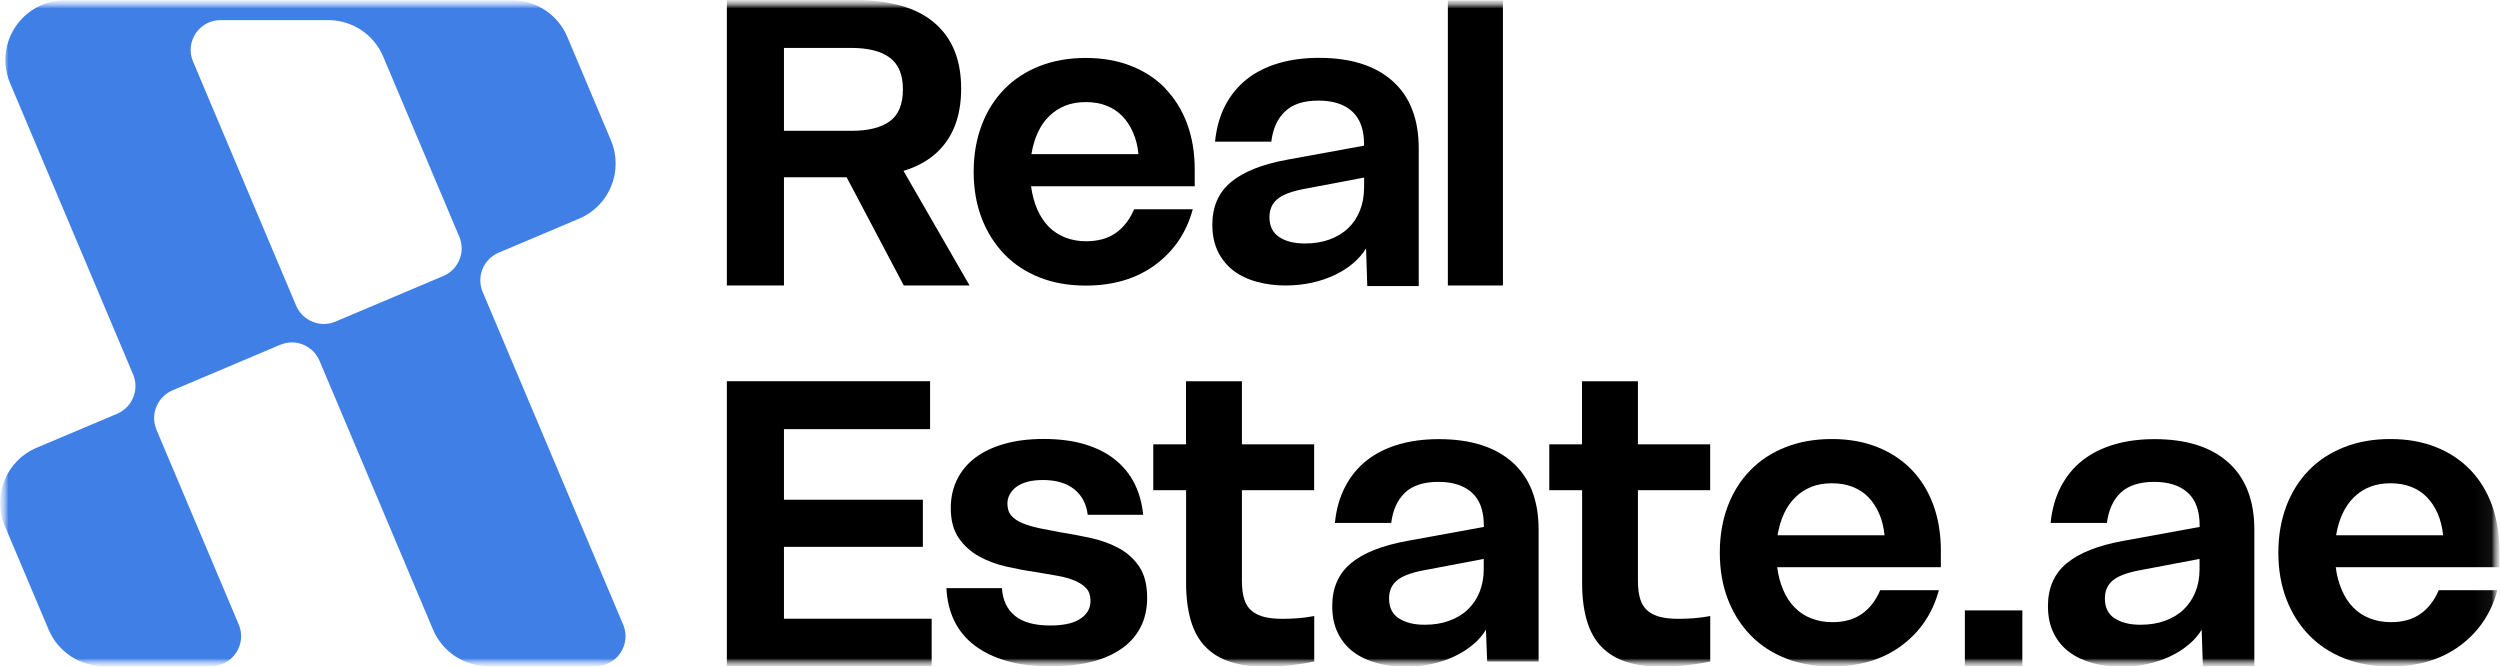
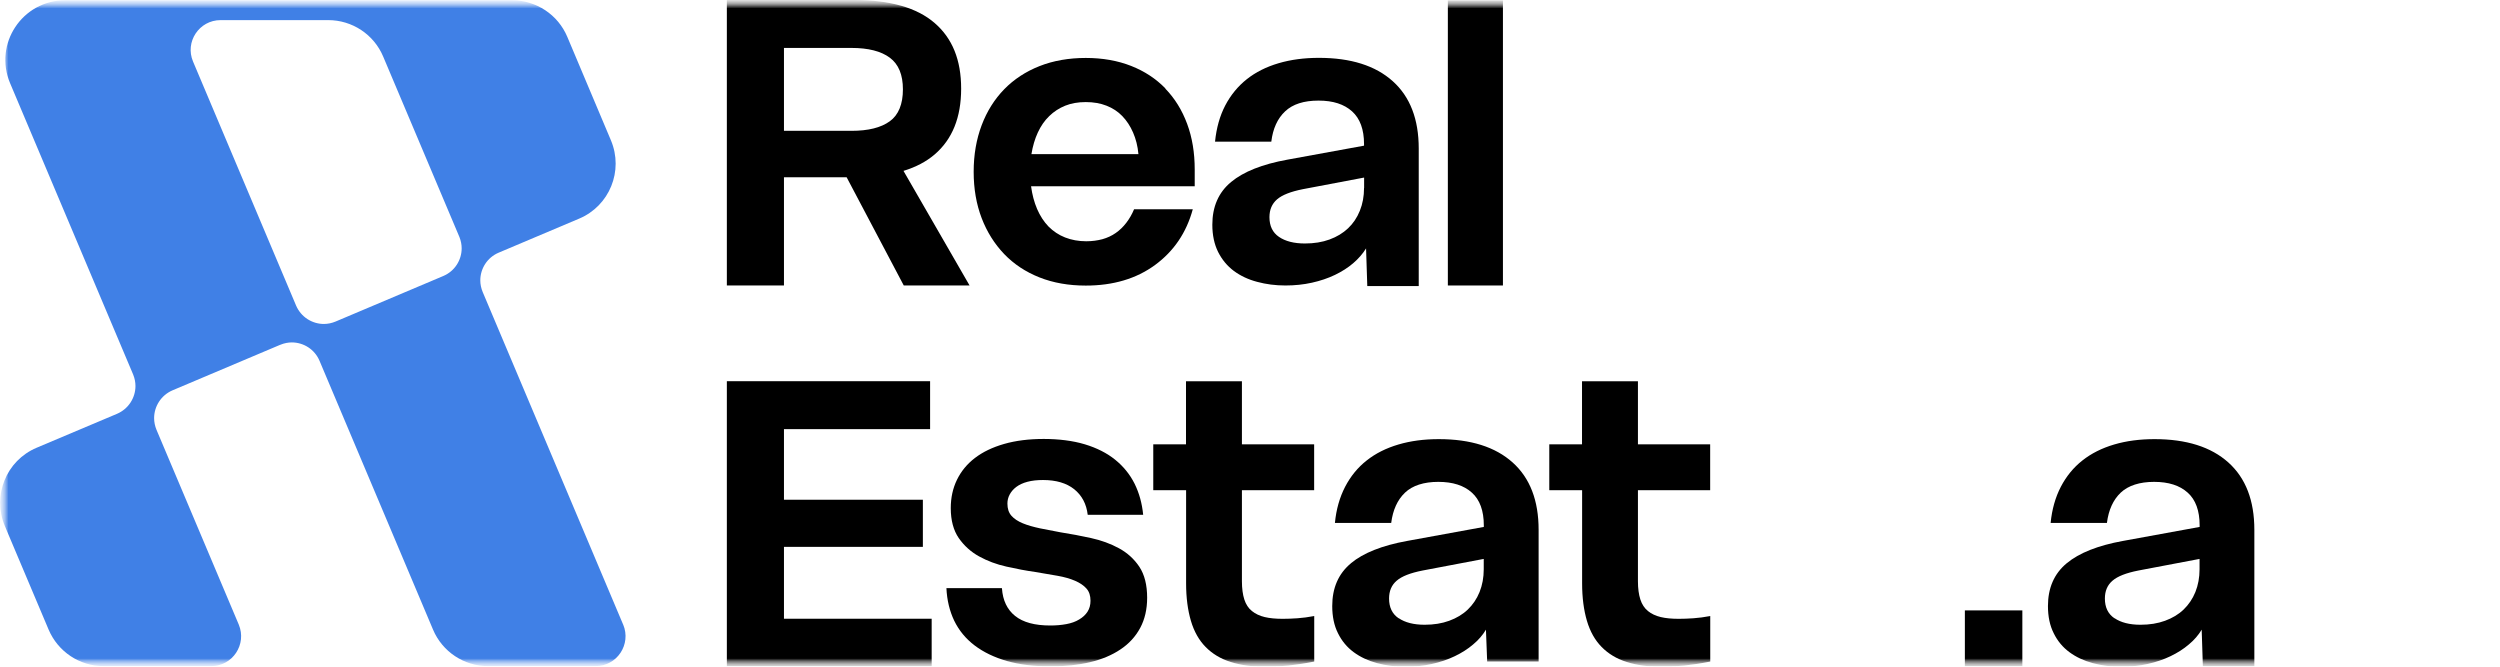
<svg xmlns="http://www.w3.org/2000/svg" width="150" height="40" viewBox="0 0 150 40" fill="none">
  <mask id="mask0_6003_5464" style="mask-type:luminance" maskUnits="userSpaceOnUse" x="0" y="0" width="150" height="40">
    <path d="M149.964 0H0V40H149.964V0Z" fill="white" />
  </mask>
  <g mask="url(#mask0_6003_5464)">
    <mask id="mask1_6003_5464" style="mask-type:luminance" maskUnits="userSpaceOnUse" x="-357" y="-180" width="1069" height="602">
      <path d="M711.7 -179.694H-356.45V421.14H711.7V-179.694Z" fill="white" />
    </mask>
    <g mask="url(#mask1_6003_5464)">
      <mask id="mask2_6003_5464" style="mask-type:luminance" maskUnits="userSpaceOnUse" x="0" y="0" width="150" height="40">
        <path d="M149.964 0H0V40H149.964V0Z" fill="white" />
      </mask>
      <g mask="url(#mask2_6003_5464)">
        <mask id="mask3_6003_5464" style="mask-type:luminance" maskUnits="userSpaceOnUse" x="-1" y="0" width="152" height="41">
          <path d="M150.087 0H-0.122V40.056H150.087V0Z" fill="white" />
        </mask>
        <g mask="url(#mask3_6003_5464)">
          <path d="M20.134 19.293C19.906 19.388 19.667 19.438 19.433 19.438C18.726 19.438 18.059 19.021 17.764 18.331L11.583 3.694C11.082 2.515 11.95 1.207 13.235 1.207H19.694C21.135 1.207 22.437 2.07 22.993 3.399L27.555 14.197L27.567 14.225C27.655 14.448 27.7 14.676 27.7 14.899C27.7 15.605 27.283 16.273 26.593 16.562L20.134 19.293ZM37.391 37.48L28.963 17.524C28.868 17.296 28.818 17.057 28.818 16.823C28.818 16.117 29.235 15.449 29.92 15.16L34.749 13.118C36.573 12.351 37.425 10.248 36.657 8.423L34.037 2.209C33.48 0.885 32.178 0.017 30.738 0.017H3.906C1.341 0.017 -0.395 2.631 0.607 4.996L7.984 22.459L7.995 22.487C8.084 22.709 8.128 22.937 8.128 23.16C8.128 23.866 7.711 24.534 7.021 24.829L2.198 26.865C0.373 27.633 -0.478 29.736 0.29 31.561L2.916 37.775C3.477 39.099 4.774 39.967 6.215 39.967H12.674C13.959 39.967 14.821 38.659 14.326 37.474L9.391 25.791C9.297 25.563 9.247 25.324 9.247 25.09C9.247 24.384 9.664 23.716 10.348 23.421L16.807 20.69H16.824C16.824 20.69 16.835 20.679 16.84 20.679C17.057 20.59 17.291 20.545 17.508 20.545C18.215 20.545 18.882 20.962 19.171 21.647L25.981 37.775C26.537 39.099 27.839 39.967 29.28 39.967H35.739C37.024 39.967 37.886 38.659 37.391 37.474" fill="#4080E6" />
          <path d="M47.038 2.876H51.088C52.095 2.876 52.863 3.071 53.386 3.46C53.914 3.85 54.175 4.484 54.175 5.363C54.175 6.242 53.914 6.898 53.386 7.277C52.857 7.661 52.089 7.85 51.088 7.85H47.038V2.865V2.876ZM56.078 9.268C57.141 8.356 57.669 7.043 57.669 5.319C57.669 3.594 57.141 2.298 56.078 1.38C55.016 0.462 53.408 0 51.249 0H43.611V17.129H47.038V10.637H50.799L54.226 17.129H58.175L54.209 10.253C54.954 10.025 55.578 9.697 56.078 9.268Z" fill="black" />
          <path d="M61.886 9.246C61.964 8.768 62.092 8.334 62.27 7.95C62.448 7.566 62.671 7.238 62.955 6.965C63.233 6.693 63.555 6.487 63.911 6.342C64.273 6.197 64.679 6.125 65.146 6.125C65.614 6.125 66.025 6.197 66.393 6.342C66.76 6.487 67.077 6.693 67.338 6.965C67.6 7.238 67.817 7.566 67.984 7.95C68.151 8.334 68.262 8.762 68.306 9.246H61.886ZM69.925 5.307C69.358 4.723 68.674 4.273 67.867 3.955C67.06 3.638 66.153 3.477 65.146 3.477C64.139 3.477 63.199 3.638 62.37 3.967C61.541 4.295 60.835 4.757 60.251 5.357C59.667 5.958 59.216 6.676 58.899 7.516C58.582 8.356 58.42 9.285 58.42 10.309C58.42 11.332 58.582 12.256 58.899 13.085C59.216 13.914 59.667 14.631 60.251 15.243C60.835 15.85 61.541 16.317 62.37 16.645C63.199 16.974 64.128 17.135 65.146 17.135C66.793 17.135 68.178 16.723 69.302 15.9C70.426 15.076 71.183 13.964 71.567 12.556H68.045C67.917 12.862 67.761 13.129 67.578 13.368C67.394 13.608 67.183 13.814 66.943 13.98C66.704 14.147 66.437 14.27 66.142 14.353C65.847 14.431 65.525 14.476 65.174 14.476C64.713 14.476 64.29 14.398 63.906 14.248C63.522 14.097 63.194 13.875 62.91 13.591C62.632 13.302 62.404 12.951 62.226 12.54C62.048 12.122 61.931 11.672 61.864 11.177H71.683V10.17C71.683 9.163 71.533 8.25 71.227 7.427C70.921 6.604 70.487 5.903 69.92 5.318" fill="black" />
          <path d="M81.842 11.282C81.842 11.777 81.758 12.234 81.591 12.645C81.424 13.063 81.185 13.413 80.885 13.697C80.579 13.986 80.212 14.209 79.772 14.37C79.333 14.531 78.843 14.609 78.298 14.609C77.641 14.609 77.124 14.476 76.74 14.214C76.356 13.953 76.167 13.558 76.167 13.029C76.167 12.584 76.317 12.228 76.623 11.961C76.924 11.7 77.447 11.494 78.181 11.349L81.847 10.654V11.277L81.842 11.282ZM83.566 4.873C82.526 3.939 81.052 3.471 79.132 3.471C78.254 3.471 77.447 3.577 76.712 3.794C75.978 4.011 75.344 4.328 74.81 4.751C74.276 5.174 73.842 5.702 73.513 6.331C73.185 6.96 72.985 7.683 72.902 8.501H76.278C76.373 7.716 76.651 7.11 77.107 6.681C77.564 6.248 78.231 6.036 79.11 6.036C79.989 6.036 80.646 6.253 81.124 6.681C81.603 7.115 81.842 7.766 81.842 8.645V8.74L77.241 9.58C75.739 9.853 74.615 10.298 73.864 10.921C73.113 11.544 72.74 12.4 72.74 13.485C72.74 14.108 72.857 14.654 73.085 15.115C73.319 15.577 73.63 15.956 74.031 16.256C74.431 16.551 74.899 16.773 75.433 16.912C75.967 17.057 76.529 17.129 77.124 17.129C77.68 17.129 78.215 17.074 78.715 16.962C79.216 16.851 79.678 16.695 80.095 16.495C80.512 16.295 80.879 16.061 81.196 15.789C81.513 15.516 81.769 15.221 81.964 14.904L82.037 17.163H85.124V8.912C85.124 7.154 84.607 5.808 83.566 4.873Z" fill="black" />
          <path d="M90.176 0.022H86.871V17.129H90.176V0.022Z" fill="black" />
          <path d="M43.611 22.871H55.806V25.747H47.038V29.986H55.372V32.812H47.038V37.124H55.9V40H43.611V22.871Z" fill="black" />
          <path d="M60.117 35.305C60.167 36.022 60.429 36.573 60.907 36.957C61.386 37.341 62.087 37.53 63.016 37.53C63.366 37.53 63.689 37.502 63.984 37.446C64.278 37.391 64.534 37.302 64.751 37.168C64.968 37.04 65.135 36.885 65.252 36.701C65.369 36.517 65.43 36.3 65.43 36.044C65.43 35.739 65.352 35.499 65.191 35.316C65.029 35.132 64.801 34.976 64.507 34.848C64.212 34.72 63.861 34.62 63.455 34.548C63.049 34.476 62.604 34.398 62.125 34.32C61.563 34.242 60.985 34.131 60.39 33.997C59.789 33.864 59.244 33.658 58.748 33.385C58.253 33.113 57.847 32.745 57.525 32.284C57.208 31.822 57.046 31.221 57.046 30.487C57.046 29.864 57.169 29.296 57.419 28.784C57.669 28.273 58.025 27.839 58.498 27.477C58.971 27.115 59.55 26.837 60.245 26.637C60.941 26.437 61.736 26.337 62.626 26.337C63.516 26.337 64.373 26.442 65.091 26.659C65.808 26.876 66.415 27.182 66.91 27.583C67.405 27.983 67.794 28.462 68.073 29.018C68.351 29.58 68.523 30.198 68.59 30.887H65.263C65.185 30.231 64.913 29.725 64.451 29.352C63.989 28.985 63.366 28.801 62.582 28.801C62.231 28.801 61.92 28.834 61.647 28.907C61.374 28.979 61.152 29.085 60.974 29.218C60.796 29.352 60.668 29.508 60.579 29.674C60.49 29.841 60.445 30.019 60.445 30.214C60.445 30.52 60.523 30.759 60.684 30.943C60.846 31.127 61.074 31.277 61.369 31.399C61.664 31.521 62.009 31.616 62.398 31.7C62.788 31.777 63.199 31.861 63.633 31.939C64.24 32.033 64.851 32.15 65.463 32.284C66.075 32.417 66.637 32.623 67.138 32.896C67.639 33.168 68.05 33.541 68.362 34.008C68.673 34.481 68.829 35.099 68.829 35.867C68.829 36.551 68.69 37.157 68.412 37.675C68.134 38.192 67.739 38.626 67.227 38.965C66.715 39.31 66.103 39.566 65.397 39.733C64.685 39.9 63.9 39.983 63.038 39.983C62.048 39.983 61.174 39.878 60.417 39.661C59.661 39.444 59.01 39.132 58.476 38.726C57.942 38.32 57.536 37.825 57.252 37.241C56.974 36.656 56.818 36.005 56.785 35.288H60.111L60.117 35.305Z" fill="black" />
          <path d="M71.16 29.413H69.196V26.659H71.16V22.876H74.515V26.659H78.849V29.413H74.515V34.876C74.515 35.31 74.565 35.672 74.659 35.967C74.754 36.261 74.904 36.495 75.116 36.662C75.322 36.829 75.577 36.951 75.883 37.024C76.184 37.096 76.545 37.129 76.963 37.129C77.235 37.129 77.53 37.118 77.847 37.096C78.164 37.074 78.504 37.029 78.854 36.962V39.694C78.298 39.805 77.775 39.883 77.296 39.933C76.818 39.983 76.367 40.006 75.956 40.006C75.144 40.006 74.437 39.911 73.836 39.716C73.235 39.527 72.74 39.227 72.34 38.821C71.939 38.414 71.644 37.892 71.455 37.252C71.266 36.612 71.166 35.861 71.166 34.999V29.419L71.16 29.413Z" fill="black" />
          <path d="M83.922 37.09C84.306 37.352 84.824 37.485 85.48 37.485C86.025 37.485 86.515 37.407 86.954 37.246C87.394 37.085 87.767 36.862 88.067 36.573C88.368 36.284 88.607 35.933 88.774 35.522C88.941 35.104 89.024 34.654 89.024 34.158V33.535L85.358 34.231C84.623 34.376 84.106 34.576 83.8 34.843C83.494 35.104 83.344 35.46 83.344 35.911C83.344 36.44 83.533 36.834 83.917 37.096M81.052 33.797C81.803 33.174 82.927 32.729 84.429 32.456L89.029 31.616V31.522C89.029 30.643 88.79 29.986 88.312 29.558C87.834 29.124 87.16 28.912 86.298 28.912C85.436 28.912 84.751 29.129 84.301 29.558C83.845 29.992 83.572 30.598 83.472 31.377H80.095C80.173 30.565 80.379 29.841 80.707 29.207C81.035 28.579 81.463 28.05 82.003 27.627C82.537 27.204 83.171 26.887 83.906 26.67C84.64 26.453 85.447 26.348 86.326 26.348C88.24 26.348 89.719 26.815 90.76 27.75C91.8 28.684 92.317 30.031 92.317 31.789V39.694H89.23L89.157 37.78C88.968 38.097 88.712 38.398 88.39 38.665C88.073 38.937 87.706 39.171 87.288 39.371C86.871 39.572 86.415 39.727 85.909 39.839C85.408 39.95 84.874 40.006 84.317 40.006C83.728 40.006 83.166 39.933 82.626 39.789C82.092 39.644 81.625 39.427 81.224 39.132C80.824 38.837 80.507 38.459 80.278 37.992C80.045 37.53 79.934 36.985 79.934 36.362C79.934 35.277 80.306 34.42 81.057 33.797" fill="black" />
          <path d="M94.921 29.413H92.957V26.659H94.921V22.876H98.276V26.659H102.61V29.413H98.276V34.876C98.276 35.31 98.326 35.672 98.421 35.967C98.515 36.261 98.671 36.495 98.877 36.662C99.083 36.829 99.339 36.951 99.645 37.024C99.945 37.096 100.307 37.129 100.724 37.129C100.996 37.129 101.291 37.118 101.608 37.096C101.926 37.074 102.265 37.029 102.615 36.962V39.694C102.053 39.805 101.536 39.883 101.058 39.933C100.579 39.983 100.129 40.006 99.717 40.006C98.905 40.006 98.198 39.911 97.597 39.716C96.996 39.527 96.501 39.227 96.101 38.821C95.7 38.414 95.405 37.892 95.216 37.252C95.027 36.612 94.927 35.861 94.927 34.999V29.419L94.921 29.413Z" fill="black" />
-           <path d="M113.074 32.117C113.024 31.638 112.918 31.204 112.751 30.821C112.584 30.437 112.367 30.108 112.106 29.836C111.844 29.563 111.527 29.357 111.16 29.213C110.793 29.068 110.376 28.996 109.914 28.996C109.452 28.996 109.041 29.068 108.679 29.213C108.317 29.357 108 29.563 107.722 29.836C107.444 30.108 107.216 30.437 107.038 30.821C106.86 31.204 106.732 31.633 106.654 32.117H113.074ZM103.661 30.381C103.978 29.541 104.429 28.823 105.013 28.223C105.597 27.622 106.303 27.16 107.132 26.832C107.961 26.503 108.89 26.342 109.908 26.342C110.927 26.342 111.822 26.503 112.629 26.821C113.436 27.138 114.12 27.594 114.687 28.172C115.255 28.757 115.689 29.458 115.995 30.281C116.295 31.104 116.451 32.017 116.451 33.024V34.031H106.632C106.693 34.526 106.815 34.982 106.993 35.394C107.171 35.811 107.394 36.161 107.678 36.445C107.956 36.734 108.29 36.951 108.673 37.102C109.057 37.252 109.48 37.33 109.942 37.33C110.292 37.33 110.615 37.291 110.91 37.207C111.205 37.129 111.472 37.001 111.711 36.834C111.95 36.668 112.162 36.462 112.345 36.222C112.529 35.983 112.685 35.711 112.812 35.41H116.334C115.95 36.818 115.194 37.93 114.07 38.754C112.946 39.577 111.561 39.989 109.914 39.989C108.89 39.989 107.967 39.828 107.138 39.499C106.309 39.171 105.602 38.704 105.018 38.097C104.434 37.491 103.984 36.773 103.666 35.939C103.349 35.11 103.188 34.181 103.188 33.163C103.188 32.145 103.349 31.21 103.666 30.37" fill="black" />
          <path d="M121.341 36.623H117.892V40H121.341V36.623Z" fill="black" />
          <path d="M126.871 37.09C127.255 37.352 127.773 37.485 128.429 37.485C128.974 37.485 129.464 37.407 129.903 37.246C130.343 37.085 130.716 36.862 131.016 36.573C131.316 36.284 131.556 35.933 131.723 35.522C131.889 35.104 131.973 34.654 131.973 34.158V33.535L128.307 34.231C127.572 34.376 127.055 34.576 126.749 34.843C126.443 35.104 126.293 35.46 126.293 35.911C126.293 36.44 126.482 36.834 126.866 37.096M124.001 33.797C124.752 33.174 125.876 32.729 127.378 32.456L131.978 31.616V31.522C131.978 30.643 131.739 29.986 131.261 29.558C130.782 29.124 130.109 28.912 129.247 28.912C128.385 28.912 127.7 29.129 127.244 29.558C126.788 29.992 126.515 30.598 126.415 31.377H123.038C123.116 30.565 123.322 29.841 123.65 29.207C123.978 28.579 124.407 28.05 124.946 27.627C125.481 27.204 126.115 26.887 126.849 26.67C127.583 26.453 128.39 26.348 129.269 26.348C131.183 26.348 132.663 26.815 133.703 27.75C134.743 28.684 135.261 30.031 135.261 31.789V40.006H132.173L132.101 37.78C131.912 38.097 131.656 38.398 131.333 38.665C131.016 38.937 130.649 39.171 130.232 39.371C129.814 39.572 129.358 39.727 128.852 39.839C128.351 39.95 127.817 40.006 127.261 40.006C126.671 40.006 126.109 39.933 125.57 39.789C125.035 39.644 124.568 39.427 124.168 39.132C123.767 38.837 123.45 38.459 123.222 37.992C122.988 37.53 122.877 36.985 122.877 36.362C122.877 35.277 123.25 34.42 124.001 33.797Z" fill="black" />
-           <path d="M146.587 32.117C146.537 31.638 146.431 31.204 146.264 30.821C146.098 30.437 145.881 30.108 145.619 29.836C145.358 29.563 145.041 29.357 144.673 29.213C144.306 29.068 143.889 28.996 143.427 28.996C142.965 28.996 142.554 29.068 142.192 29.213C141.831 29.357 141.513 29.563 141.235 29.836C140.957 30.108 140.729 30.437 140.551 30.821C140.373 31.204 140.245 31.633 140.167 32.117H146.587ZM137.174 30.381C137.491 29.541 137.942 28.823 138.526 28.223C139.11 27.622 139.817 27.16 140.646 26.832C141.474 26.503 142.404 26.342 143.422 26.342C144.44 26.342 145.335 26.503 146.142 26.821C146.949 27.138 147.633 27.594 148.2 28.172C148.768 28.757 149.202 29.458 149.508 30.281C149.808 31.104 149.964 32.017 149.964 33.024V34.031H140.145C140.206 34.526 140.328 34.982 140.506 35.394C140.684 35.811 140.907 36.161 141.191 36.445C141.469 36.734 141.803 36.951 142.187 37.102C142.57 37.252 142.993 37.33 143.455 37.33C143.805 37.33 144.128 37.291 144.423 37.207C144.718 37.129 144.985 37.001 145.224 36.834C145.463 36.668 145.675 36.462 145.858 36.222C146.042 35.983 146.198 35.711 146.326 35.41H149.847C149.463 36.818 148.707 37.93 147.583 38.754C146.459 39.577 145.074 39.989 143.427 39.989C142.404 39.989 141.48 39.828 140.651 39.499C139.822 39.171 139.116 38.704 138.531 38.097C137.947 37.491 137.497 36.773 137.18 35.939C136.862 35.11 136.701 34.181 136.701 33.163C136.701 32.145 136.862 31.21 137.18 30.37" fill="black" />
        </g>
      </g>
    </g>
  </g>
</svg>